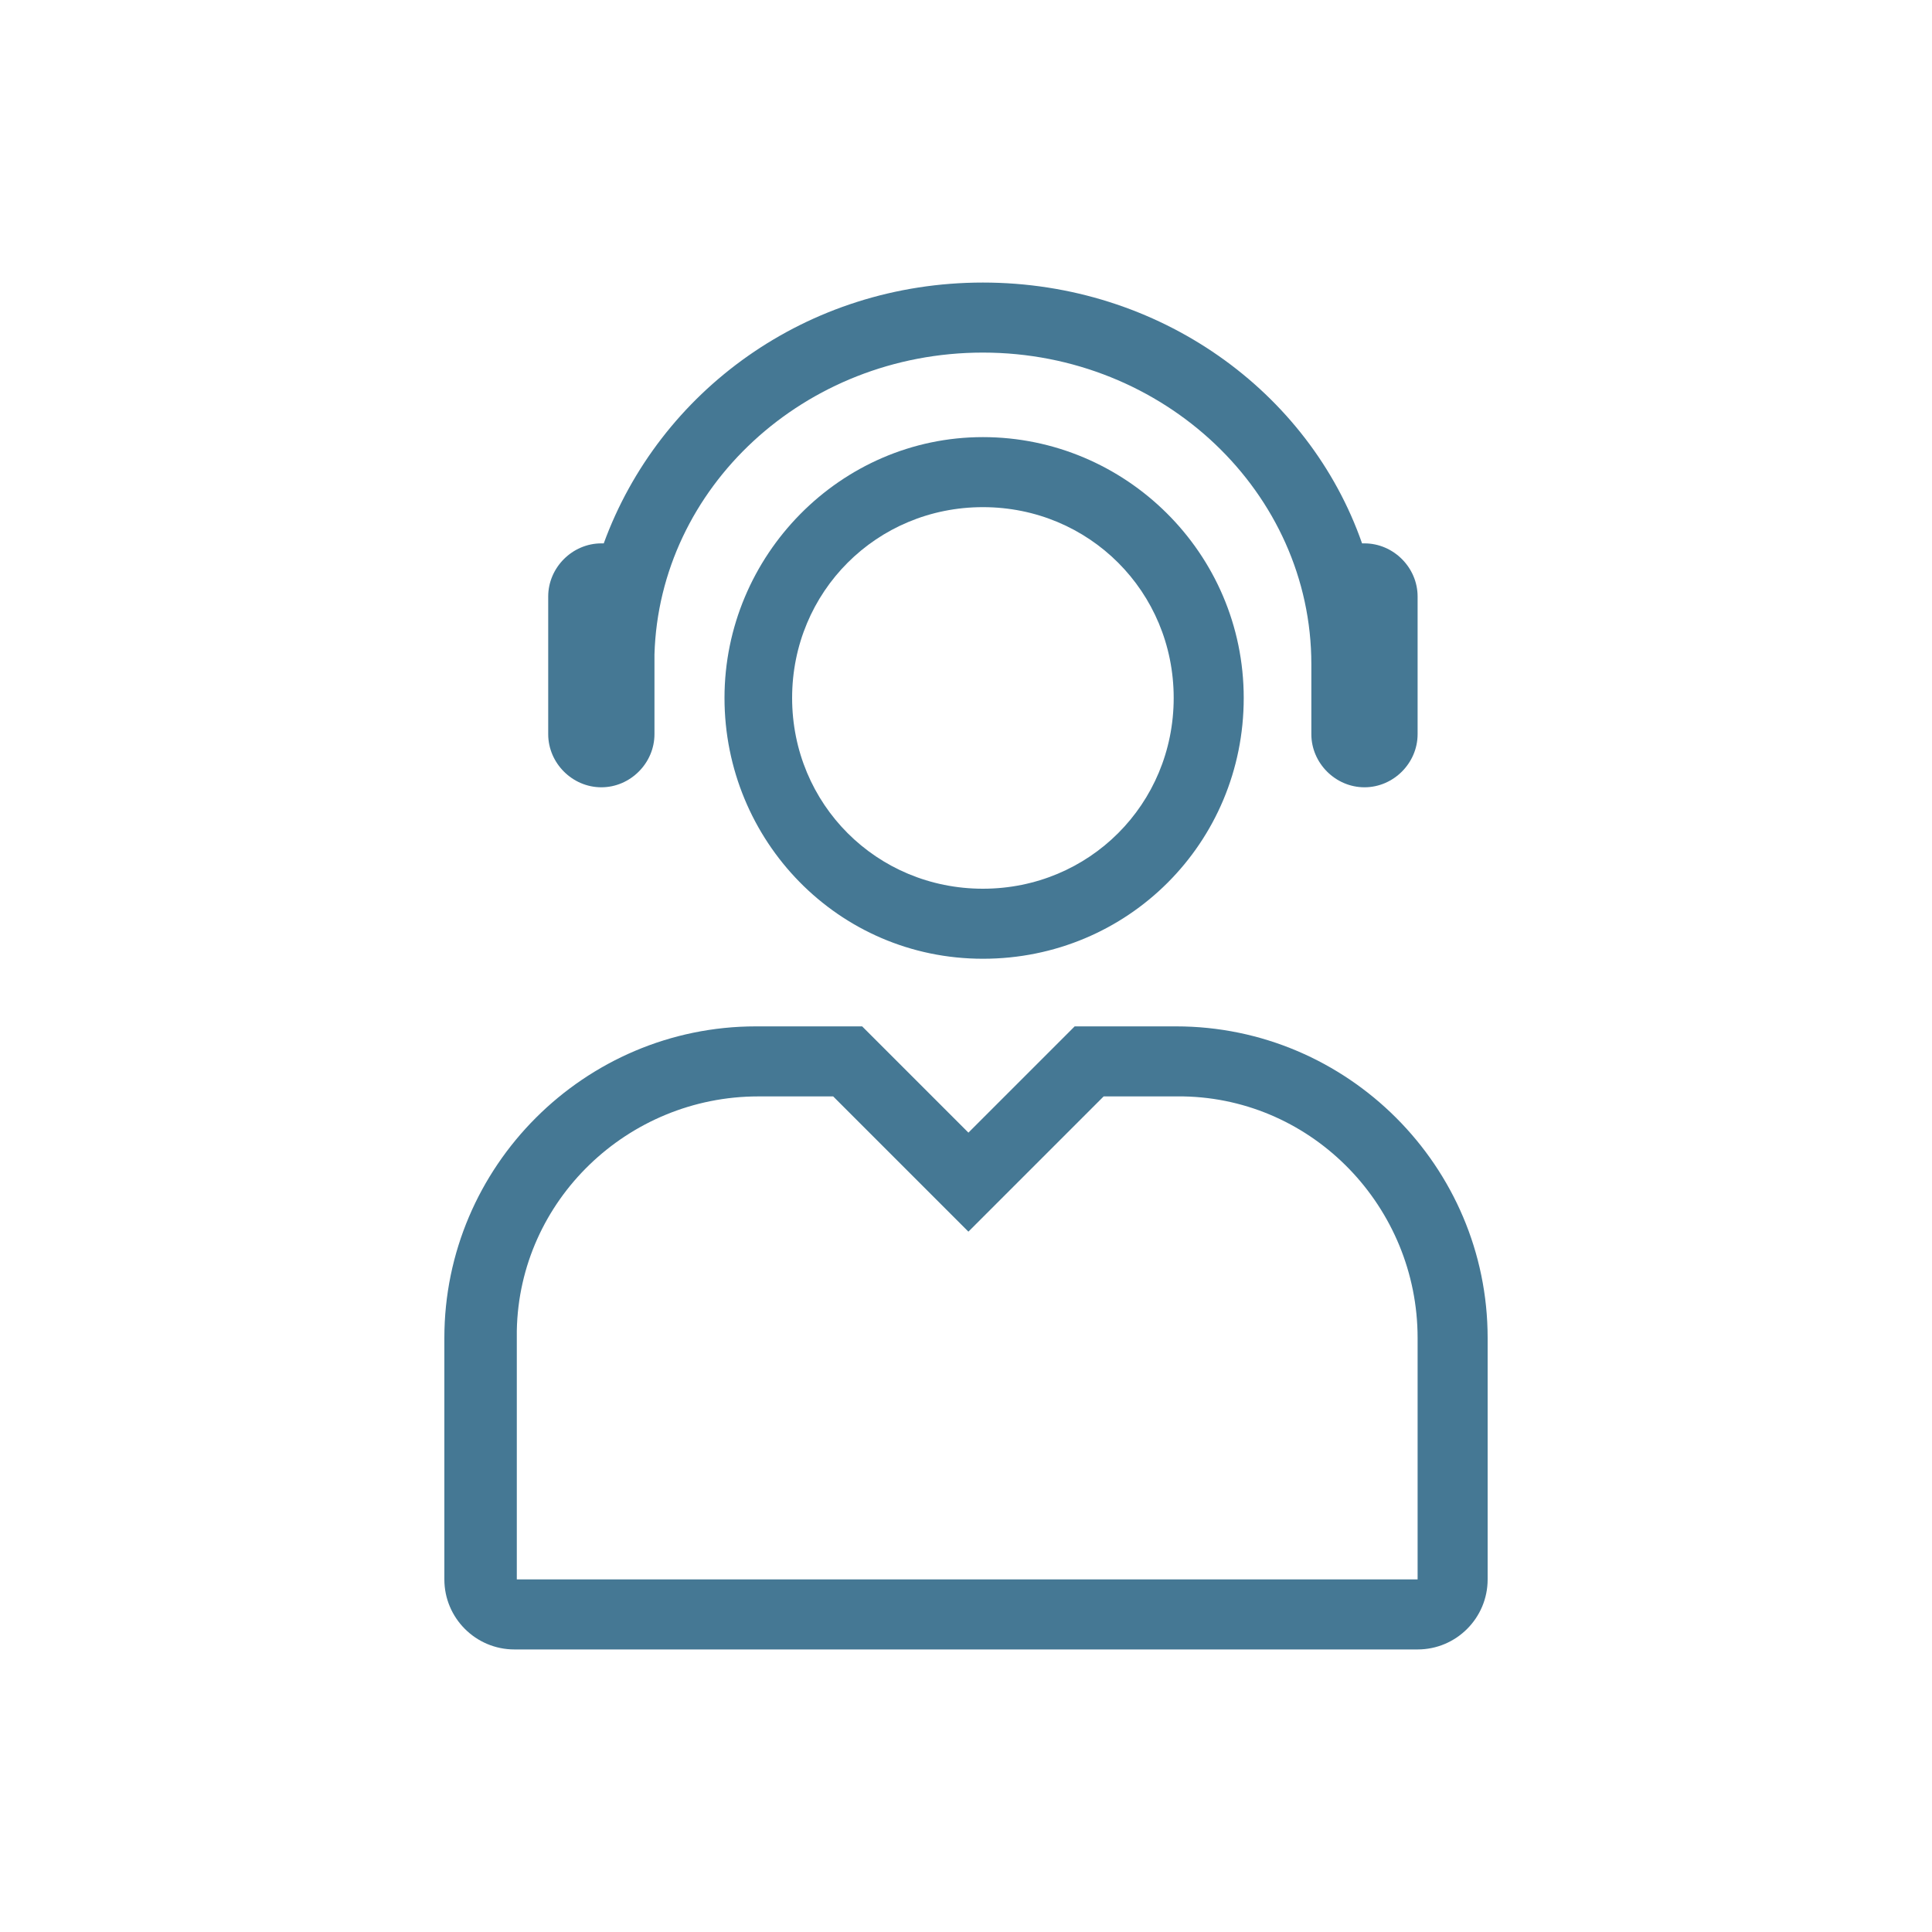
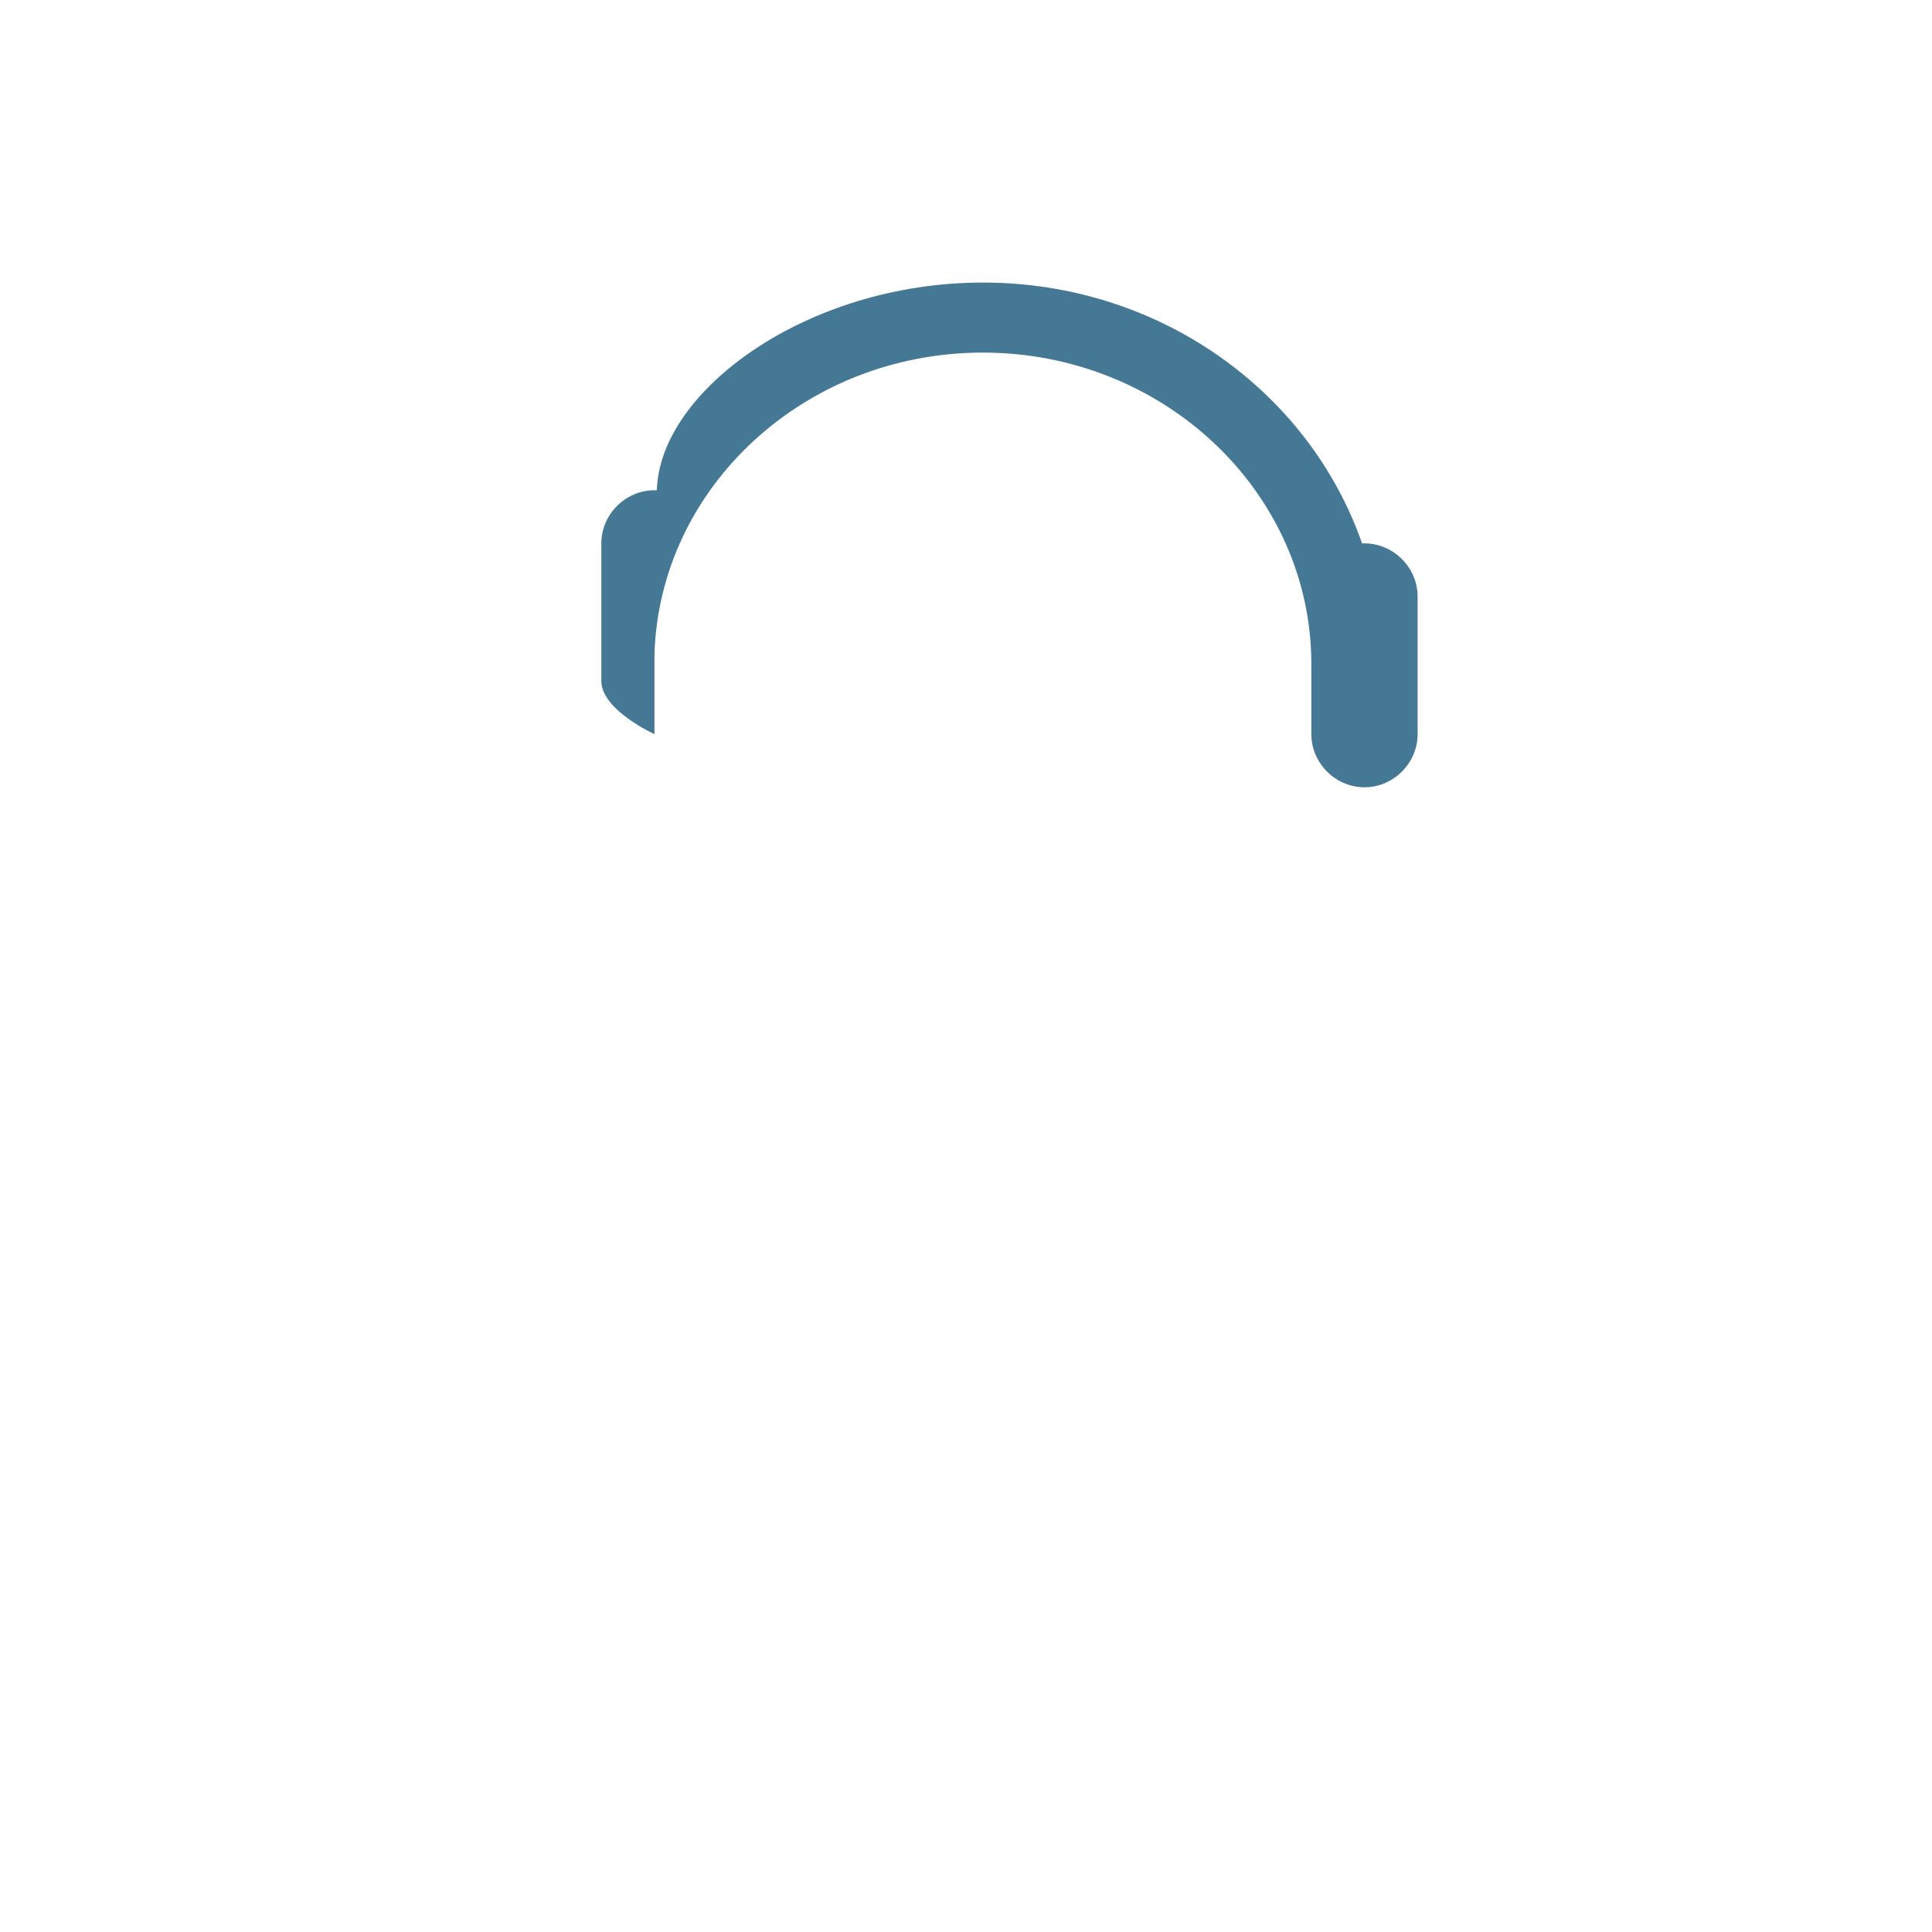
<svg xmlns="http://www.w3.org/2000/svg" version="1.1" id="Layer_1" x="0px" y="0px" viewBox="0 0 80 80" style="enable-background:new 0 0 80 80;" xml:space="preserve">
  <style type="text/css">
	.st0{fill:#457894;}
	.st1{fill-rule:evenodd;clip-rule:evenodd;fill:#457894;}
</style>
  <g>
-     <path id="Shape_00000071526925506611281280000009642403371668752036_" class="st0" d="M35.7,42.5l4.4,4.4l4.4-4.4h4.2   c7.1,0,12.9,5.8,12.9,12.9v10c0,1.6-1.3,2.9-2.9,2.9H21.3c-1.6,0-2.9-1.3-2.9-2.9v-10c0-7.1,5.8-12.9,12.9-12.9H35.7z M34.5,45.4   h-3.1c-5.4,0-9.9,4.3-10,9.7l0,0.3v10h37.3v-10c0-5.4-4.3-9.9-9.7-10l-0.3,0h-3L40.1,51L34.5,45.4z M40.7,18.1   c5.9,0,10.8,4.8,10.8,10.8s-4.8,10.8-10.8,10.8S30,34.8,30,28.9S34.8,18.1,40.7,18.1z M40.7,21c-4.4,0-7.9,3.5-7.9,7.9   s3.5,7.9,7.9,7.9s7.9-3.5,7.9-7.9S45.1,21,40.7,21z" />
-     <path id="Path" class="st1" d="M40.7,11.7c7.3,0,13.5,4.5,15.7,10.8l0.1,0c1.2,0,2.2,1,2.2,2.2v5.7c0,1.2-1,2.2-2.2,2.2   s-2.2-1-2.2-2.2v-2.9c0-7.1-6.1-12.9-13.6-12.9c-7.4,0-13.4,5.6-13.6,12.5l0,0.4v2.9c0,1.2-1,2.2-2.2,2.2s-2.2-1-2.2-2.2v-5.7   c0-1.2,1-2.2,2.2-2.2l0.1,0C27.3,16.2,33.4,11.7,40.7,11.7z" />
+     <path id="Path" class="st1" d="M40.7,11.7c7.3,0,13.5,4.5,15.7,10.8l0.1,0c1.2,0,2.2,1,2.2,2.2v5.7c0,1.2-1,2.2-2.2,2.2   s-2.2-1-2.2-2.2v-2.9c0-7.1-6.1-12.9-13.6-12.9c-7.4,0-13.4,5.6-13.6,12.5l0,0.4v2.9s-2.2-1-2.2-2.2v-5.7   c0-1.2,1-2.2,2.2-2.2l0.1,0C27.3,16.2,33.4,11.7,40.7,11.7z" />
  </g>
</svg>